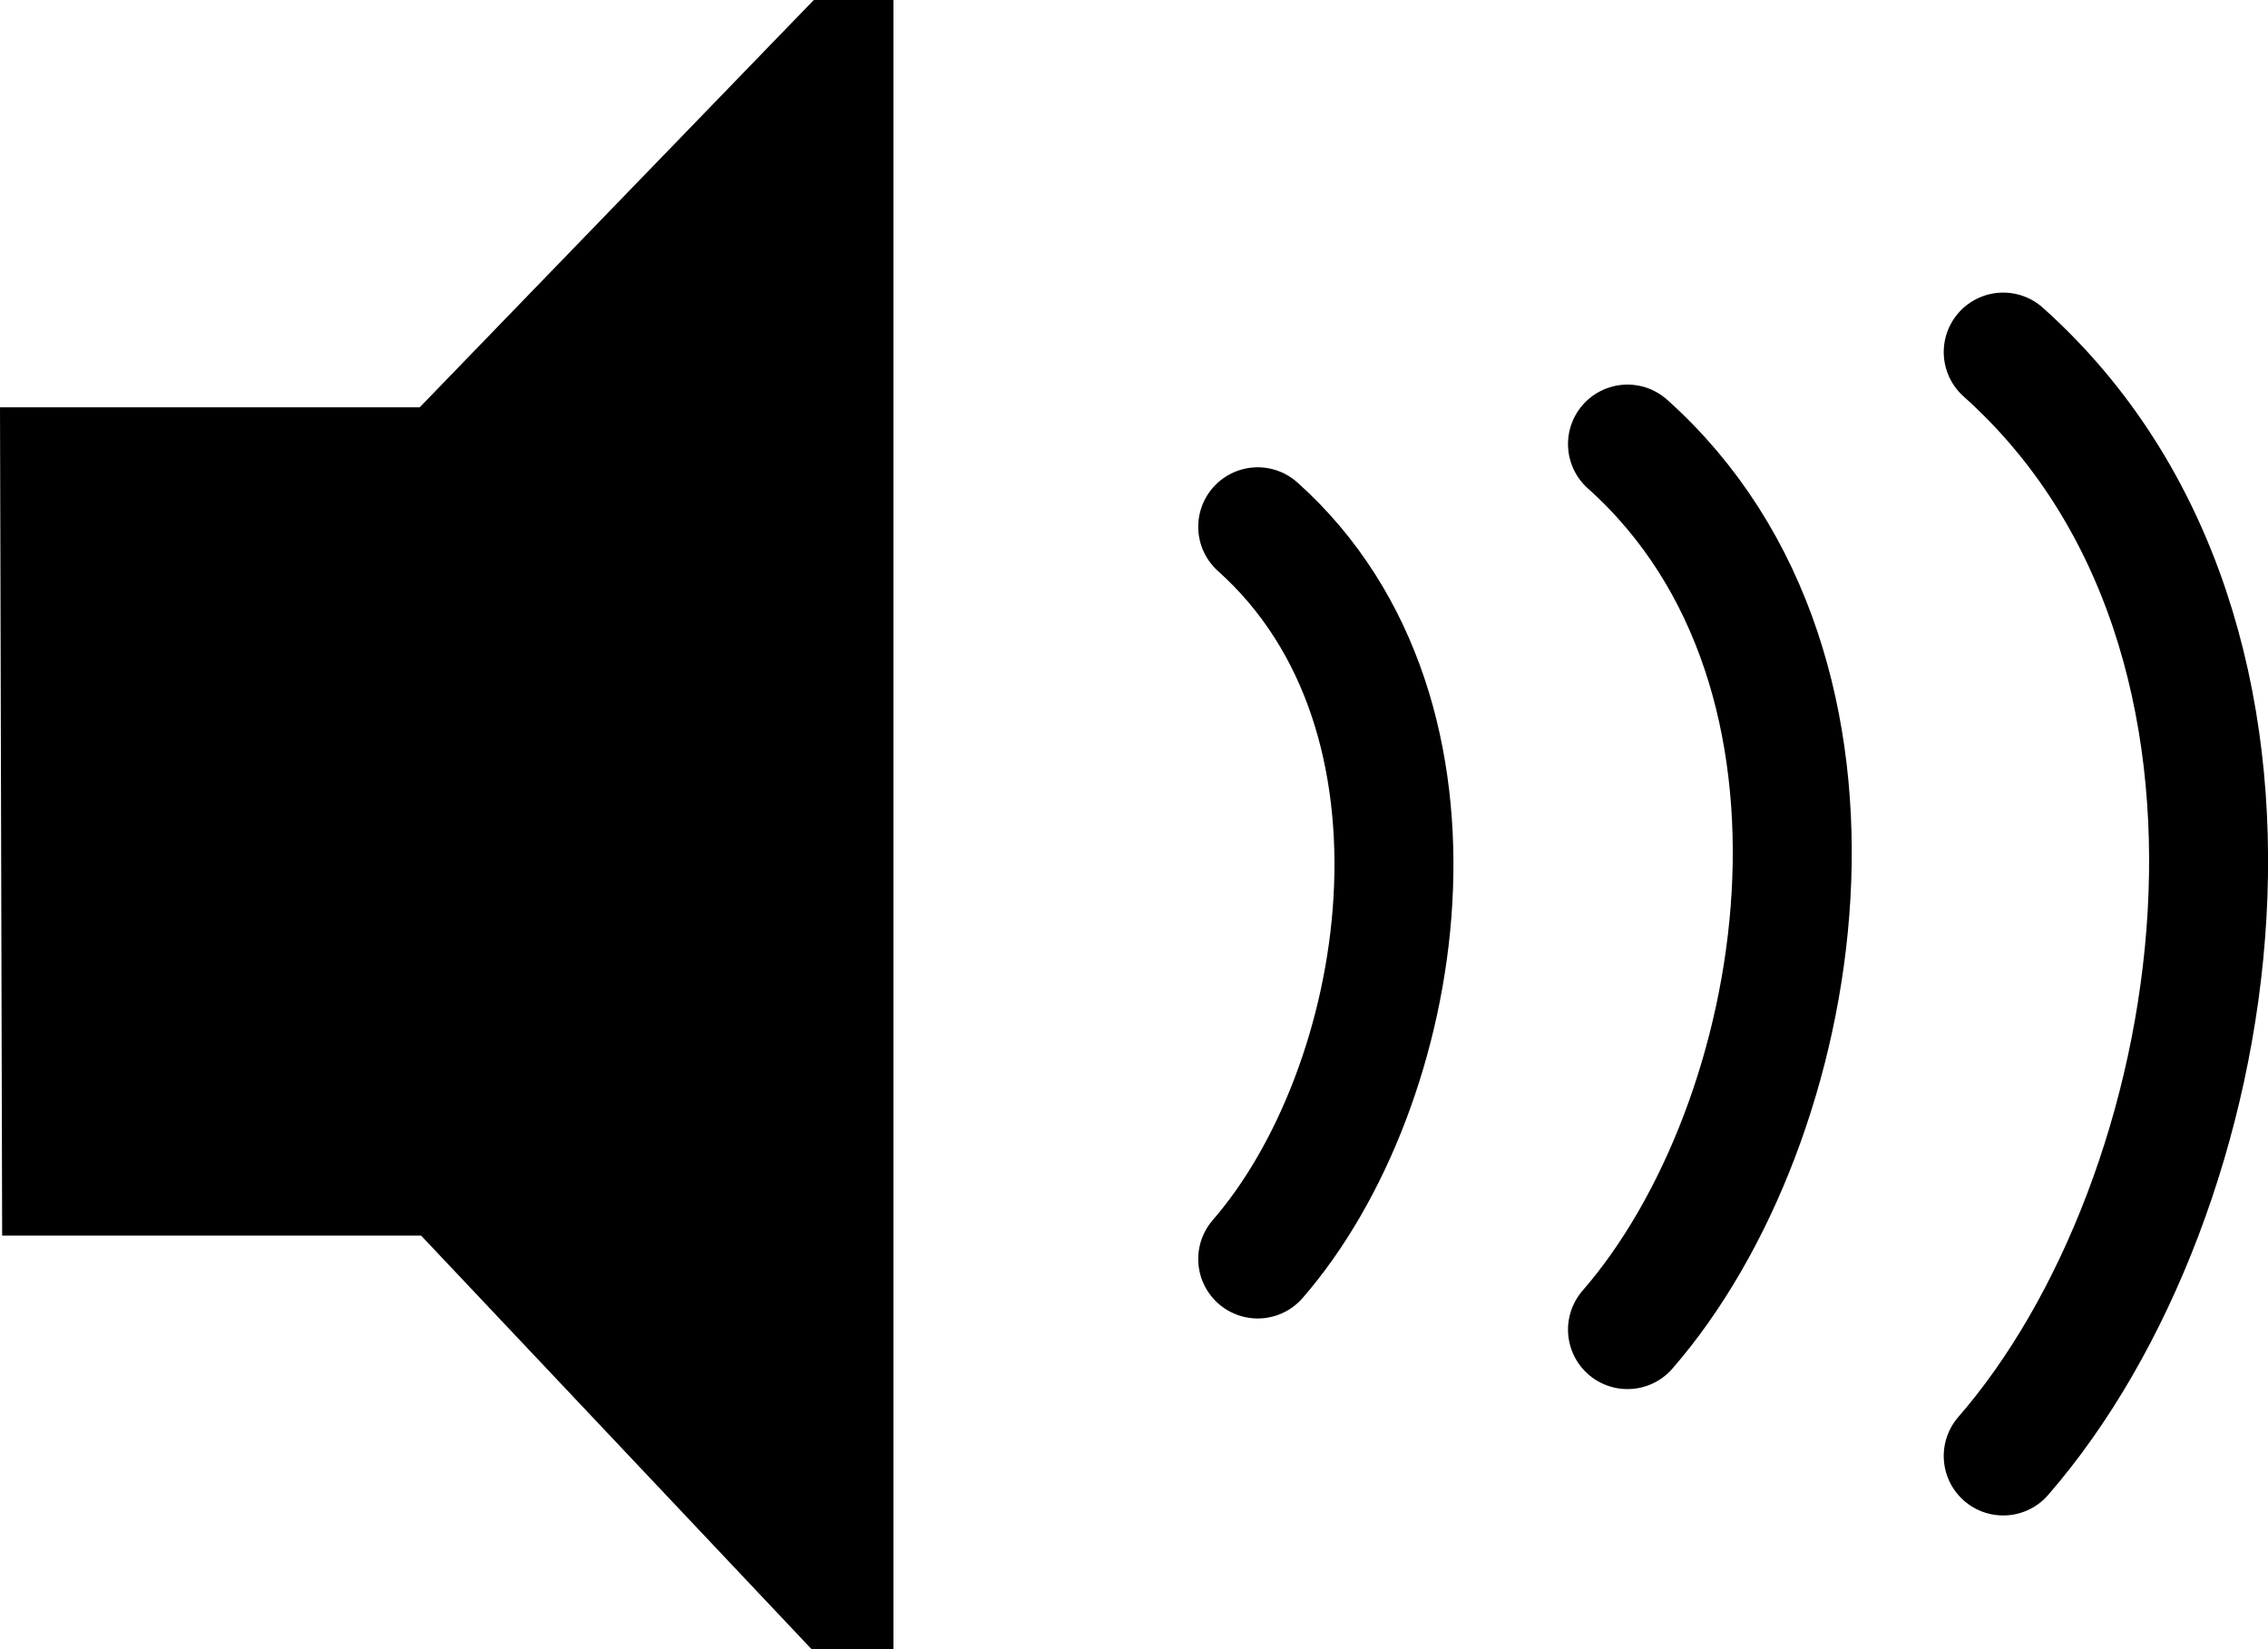
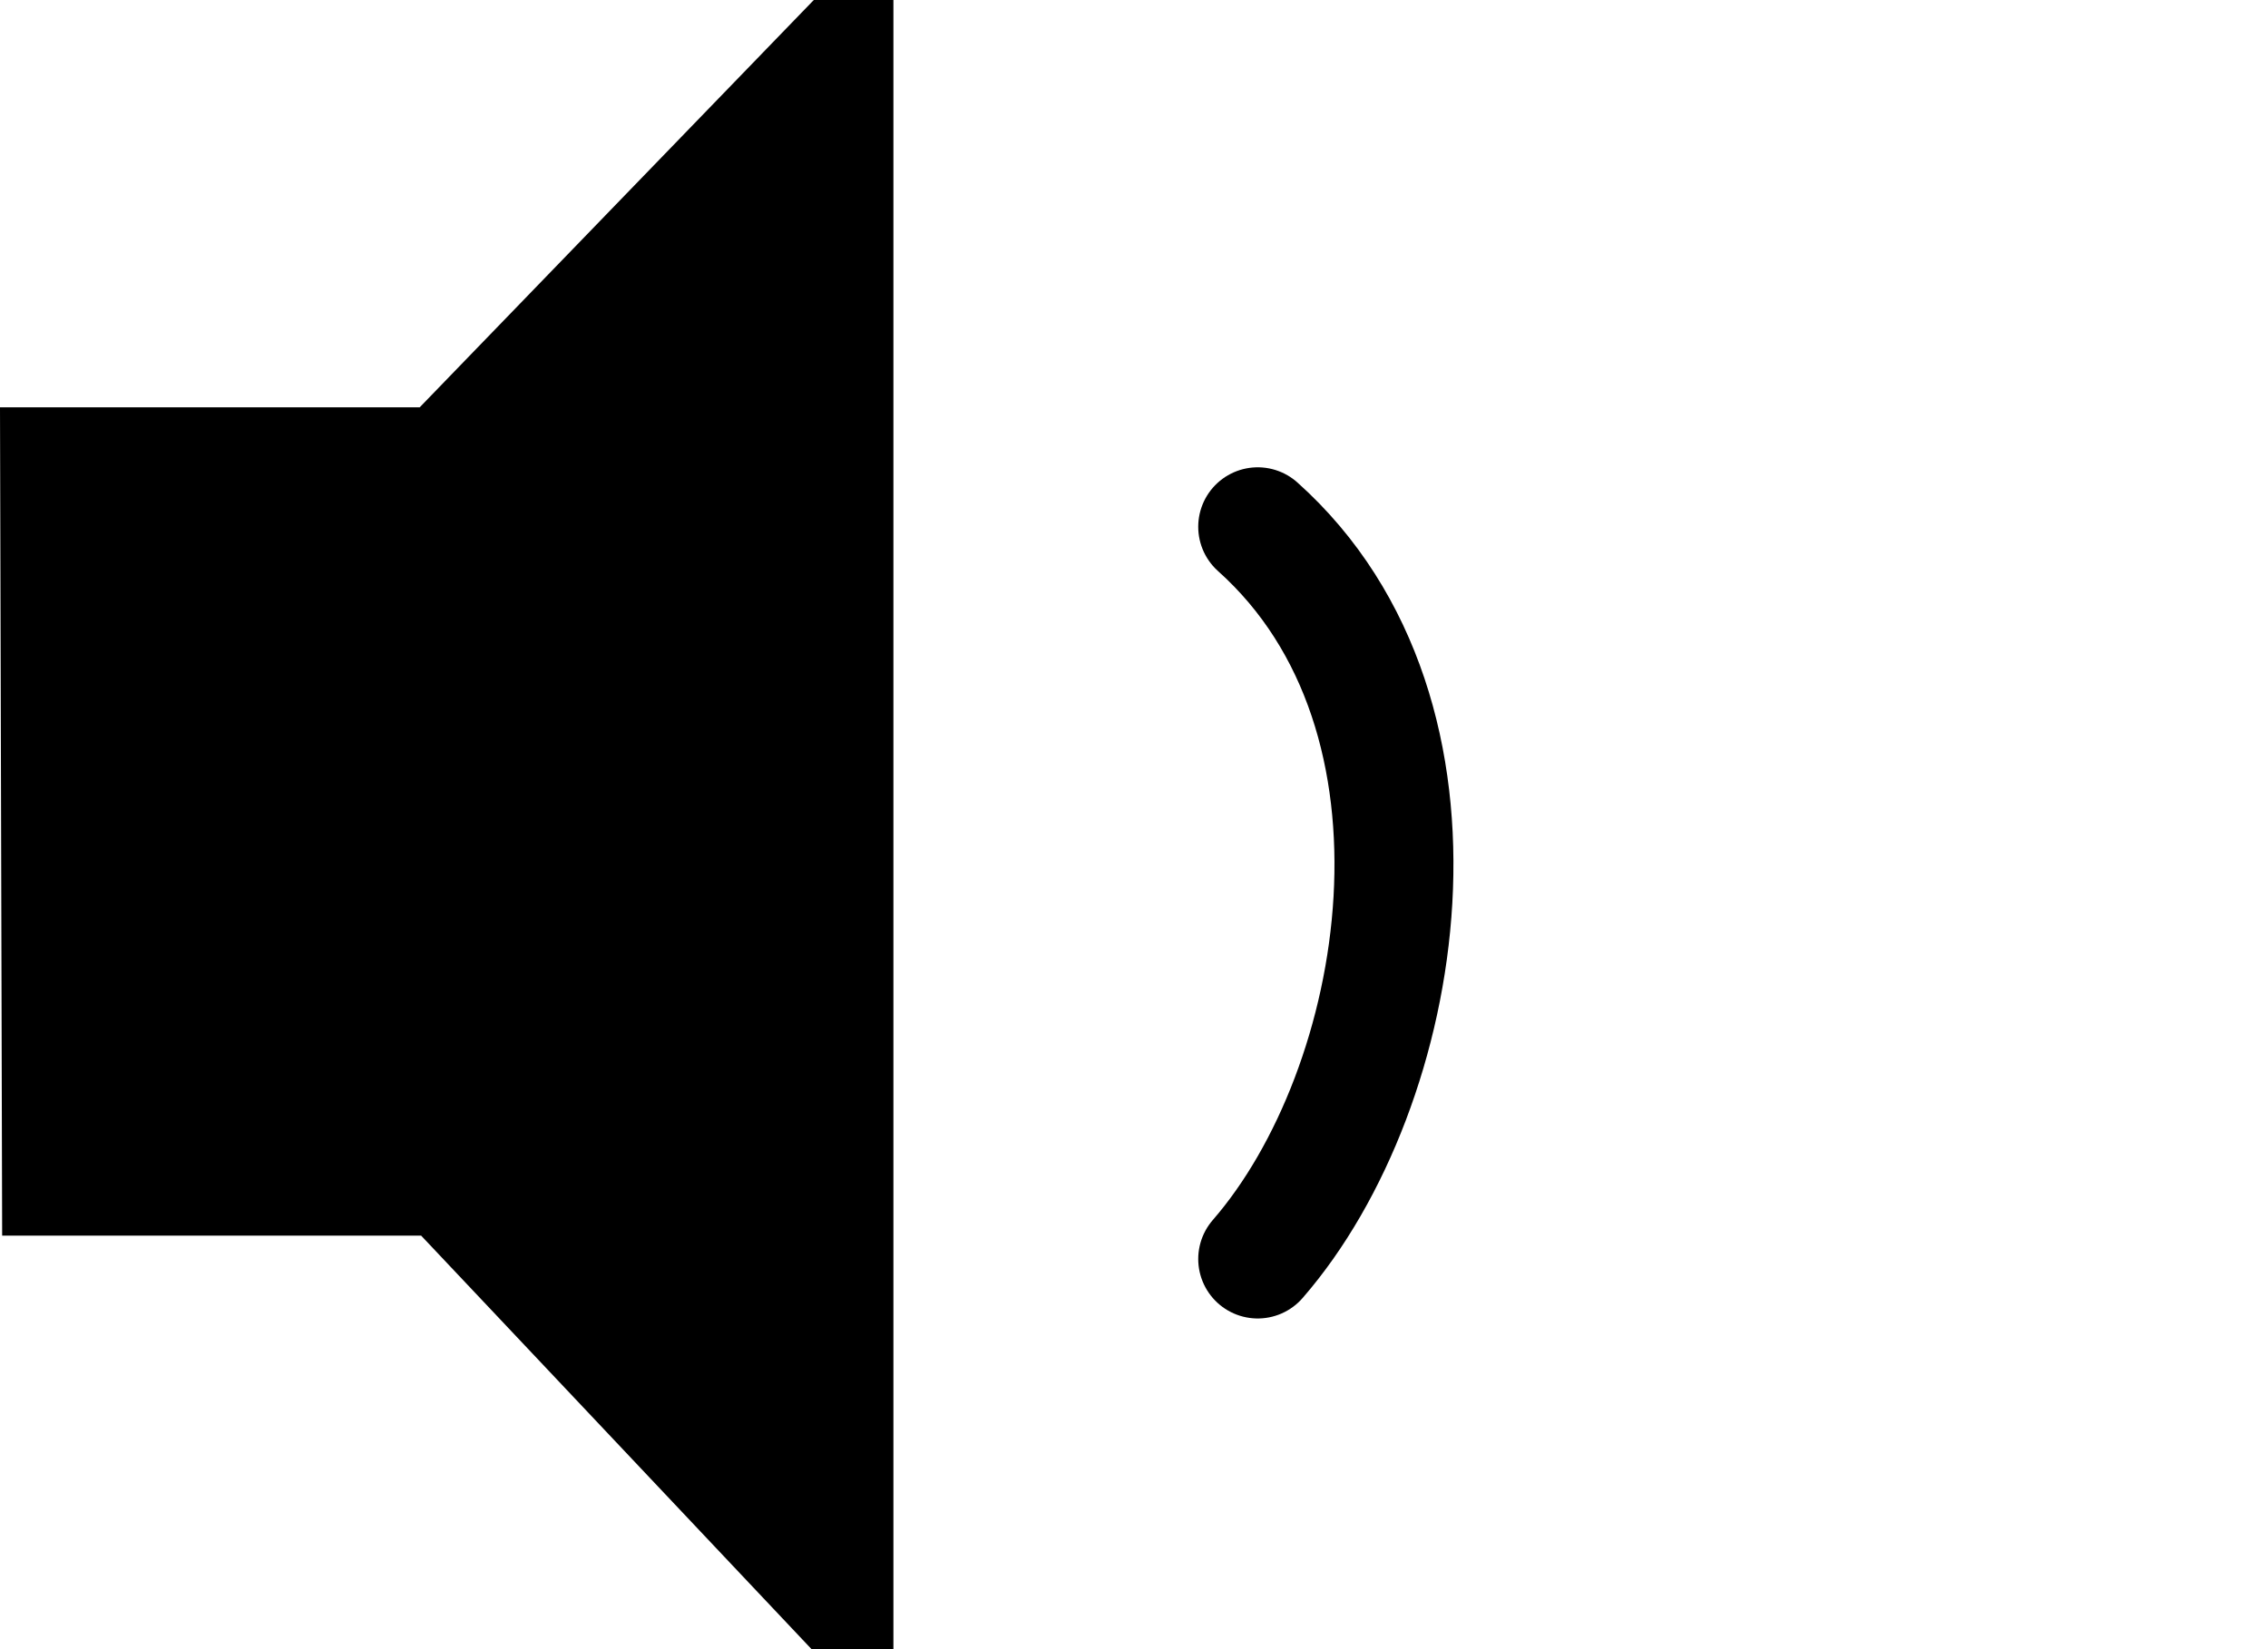
<svg xmlns="http://www.w3.org/2000/svg" version="1.1" x="0px" y="0px" width="99px" height="72px" viewBox="0 0 99 72" enable-background="new 0 0 99 72" xml:space="preserve">
  <g id="Layer_3" display="none">
</g>
  <g id="Layer_2">
    <g>
      <g>
        <polygon points="35.96,70.758 18.919,52.705 1.332,52.705 1.245,19.025 18.847,19.025 36.05,1.242 37.756,1.242 37.756,70.758         " />
-         <path d="M36.514,2.548v66.969h-0.018L20.189,52.242l-0.735-0.778h-1.071H2.571L2.49,20.267H18.32h1.053l0.732-0.757L36.514,2.548      M38.998,0h-3.475L18.32,17.783H0l0.094,36.164h18.29L35.425,72h3.573V0L38.998,0z" />
+         <path d="M36.514,2.548v66.969h-0.018L20.189,52.242l-0.735-0.778h-1.071H2.571L2.49,20.267H18.32l0.732-0.757L36.514,2.548      M38.998,0h-3.475L18.32,17.783H0l0.094,36.164h18.29L35.425,72h3.573V0L38.998,0z" />
      </g>
      <path fill="none" stroke="#000000" stroke-width="5.193" stroke-linecap="round" d="M54.9,22.998    c9.25,8.276,6.491,24.503,0,31.968" />
-       <path fill="none" stroke="#000000" stroke-width="5.193" stroke-linecap="round" d="M71.041,19.387    c11.186,10.009,7.851,29.634,0,38.662" />
-       <path fill="none" stroke="#000000" stroke-width="5.193" stroke-linecap="round" d="M87.442,15.371    c13.942,12.477,9.786,36.941,0,48.195" />
    </g>
  </g>
</svg>